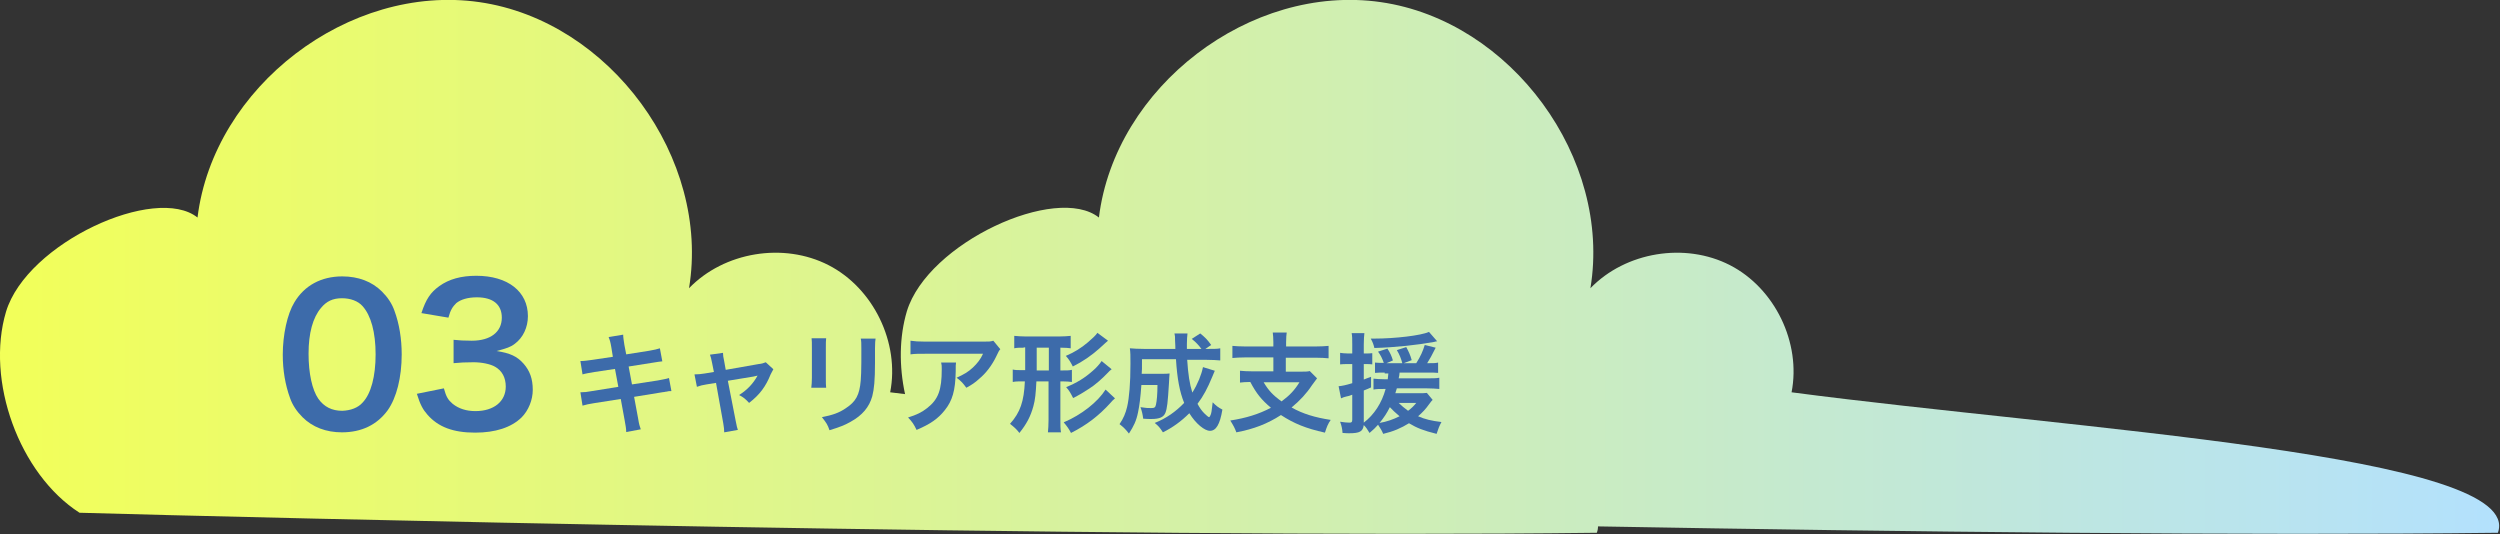
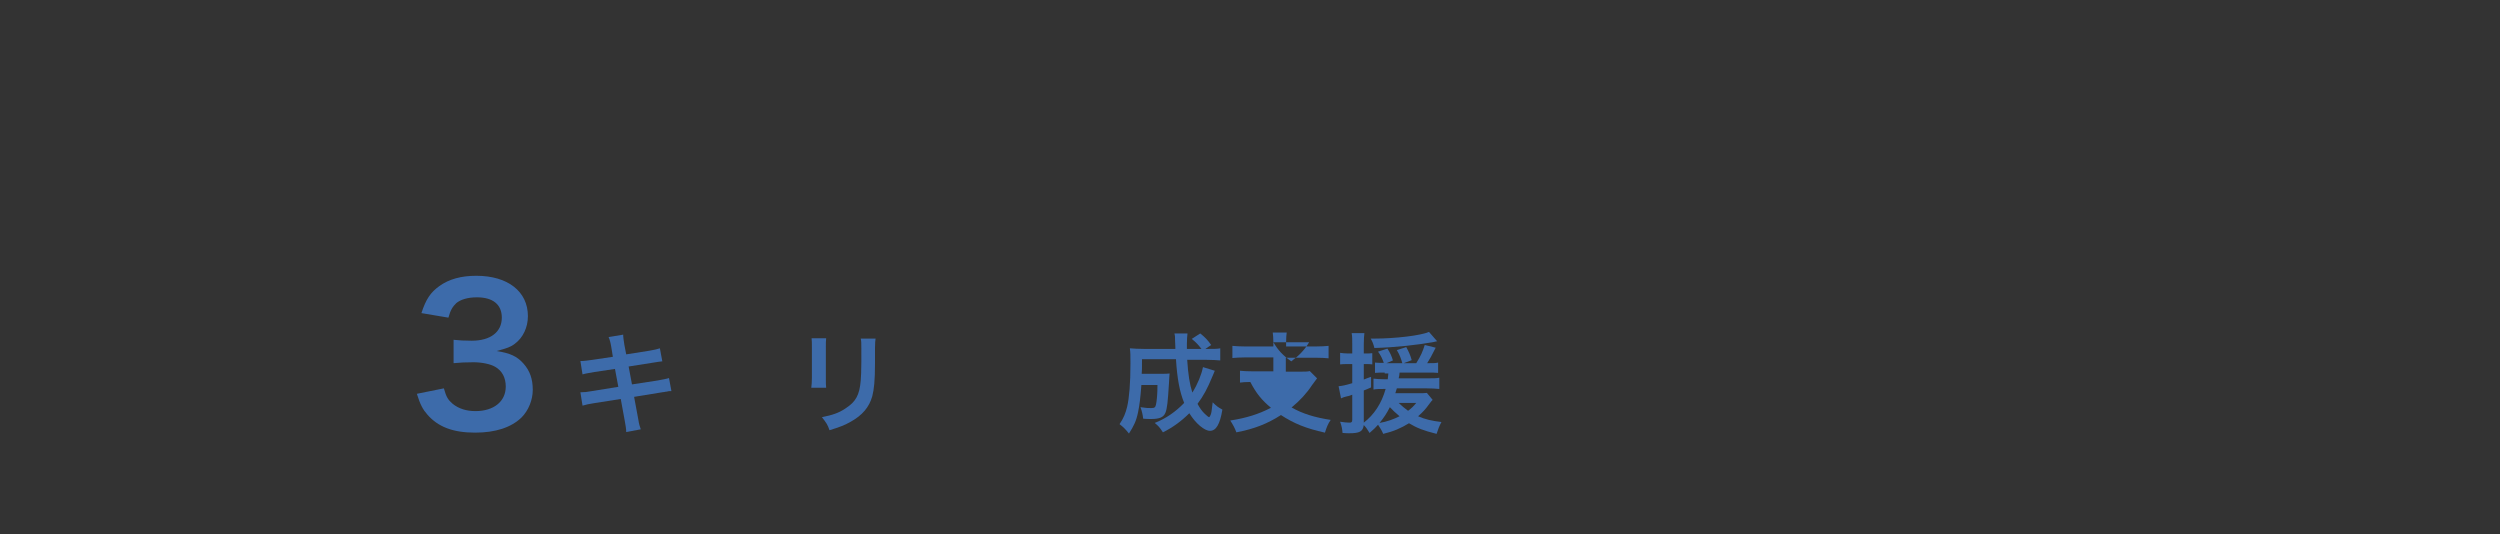
<svg xmlns="http://www.w3.org/2000/svg" version="1.1" id="レイヤー_1" x="0px" y="0px" viewBox="0 0 824 176" style="enable-background:new 0 0 824 176;" xml:space="preserve">
  <rect x="0" y="0" width="824" height="176" fill="#333333" stroke="none" />
  <style type="text/css">
	.st0{fill:url(#SVGID_1_);}
	.st1{fill:#3D6BAA;}
</style>
  <linearGradient id="SVGID_1_" gradientUnits="userSpaceOnUse" x1="-9.094947e-13" y1="87.947" x2="823.759" y2="87.947">
    <stop offset="0" style="stop-color:#F2FF59" />
    <stop offset="0.999" style="stop-color:#B3E1FD" />
  </linearGradient>
-   <path class="st0" d="M590.5,129.3c3.2-16.3-5.5-34.3-20.3-41.9c-14.8-7.6-34.4-4.4-46,7.6c7.1-42.8-26.1-88.1-69.1-94.3  s-87.6,27.9-92.9,71c-14-11.1-56.4,8.3-63.3,30.9c-2.5,8.4-2.6,18-0.6,27.3c-1.6-0.2-3.3-0.4-4.9-0.6c3.2-16.3-5.5-34.3-20.3-41.9  c-14.8-7.6-34.4-4.4-46,7.6c7.1-42.8-26.1-88.1-69.1-94.3s-87.6,27.9-92.9,71C51.3,60.7,8.9,80,2,102.7  c-6.8,22.7,4.3,53.5,24.2,66.3c52.4,1.5,341.1,8.6,500.1,6.6c0.3-0.7,0.4-1.4,0.4-2.1c100.2,1.8,215.3,3.1,296.6,2.1  C832.7,149.9,682.8,141.5,590.5,129.3z" />
  <g>
-     <path class="st1" d="M99.7,137.5c-1.9-1.9-3.3-4-4.1-6.3c-1.6-4.4-2.4-9.2-2.4-14.3c0-6.6,1.5-13.4,3.8-17.2   c3.3-5.6,8.9-8.6,15.8-8.6c5.3,0,9.8,1.7,13.1,5c1.9,1.9,3.3,4,4.1,6.3c1.6,4.3,2.4,9.3,2.4,14.4c0,7.6-1.7,14.3-4.6,18.4   c-3.5,4.8-8.6,7.3-15.1,7.3C107.5,142.5,103,140.8,99.7,137.5z M119.5,132.7c2.8-2.9,4.3-8.7,4.3-15.9c0-7.2-1.5-12.8-4.3-15.9   c-1.5-1.7-4-2.6-6.8-2.6c-3,0-5.1,1-6.9,3.2c-2.7,3.2-4.1,8.3-4.1,15.1c0,6.5,1.2,11.9,3.2,14.8c1.9,2.7,4.5,4,7.9,4   C115.6,135.3,118,134.4,119.5,132.7z" />
    <path class="st1" d="M146.3,128c0.8,2.9,1.4,3.8,2.9,5.1c2,1.6,4.5,2.4,7.5,2.4c6.1,0,10-3.2,10-8.1c0-2.9-1.2-5.2-3.5-6.5   c-1.5-0.9-4.4-1.5-7.1-1.5c-2.7,0-4.5,0.1-6.6,0.3v-7.7c2,0.2,3.3,0.3,6,0.3c6.2,0,9.9-2.9,9.9-7.6c0-4.3-2.9-6.7-8.2-6.7   c-3,0-5.3,0.7-6.8,1.9c-1.2,1.2-1.9,2.2-2.6,4.8l-8.9-1.5c1.5-4.6,3-6.8,5.9-8.9c3.2-2.3,7.2-3.4,12.2-3.4c10.4,0,17,5.2,17,13.3   c0,3.7-1.6,7.1-4.3,9.1c-1.4,1.1-2.7,1.5-6,2.4c4.4,0.7,6.7,1.7,8.9,4.2c2,2.3,3,4.9,3,8.6c0,3.3-1.4,6.8-3.7,9.1   c-3.4,3.3-8.6,5-15.3,5c-7.3,0-12.2-1.9-15.7-5.9c-1.5-1.7-2.4-3.3-3.5-6.9L146.3,128z" />
    <path class="st1" d="M201.5,114.5c-0.3-1.8-0.5-2.4-0.9-3.4l4.8-0.8c0,0.9,0.2,2,0.4,3.4l0.6,3.1l7.6-1.2c1.8-0.3,2.5-0.5,3.5-0.8   l0.8,4.3c-1,0.1-1,0.1-3.5,0.5l-7.6,1.2l1.1,5.9l8.5-1.3c1.5-0.3,2.8-0.5,3.7-0.8l0.8,4.3c-0.8,0-0.9,0-1.7,0.2   c-0.2,0-0.4,0-0.6,0.1c-0.3,0-0.7,0.1-1.4,0.2l-8.6,1.4l1.3,7c0.4,2.4,0.5,2.5,0.9,3.7l-4.8,0.9c0-1.1-0.2-2.1-0.5-3.8l-1.3-7.1   l-8.9,1.4c-1.7,0.3-2.4,0.4-3.7,0.8l-0.7-4.4c1.2,0,2.3-0.1,3.8-0.4l8.7-1.4l-1.1-5.9l-6.7,1c-1.7,0.3-3,0.5-4,0.8l-0.7-4.4   c1.3,0,2.4-0.2,4-0.4l6.7-1L201.5,114.5z" />
-     <path class="st1" d="M234.7,119.6c-0.3-1.5-0.4-1.9-0.7-2.7l4.3-0.6c0,0.7,0.1,1.5,0.4,2.8l0.5,2.8L250,120c1-0.1,1.7-0.3,2.4-0.6   l2.5,2.3c-0.3,0.5-0.5,0.9-0.9,1.7c-1.6,4-3.6,6.7-7.1,9.4c-1.3-1.4-1.8-1.8-3.3-2.6c2.7-1.7,4.6-3.7,6.1-6.4   c-0.4,0.1-0.4,0.1-1.3,0.3l-8.5,1.4l2.6,13.3c0.4,2,0.4,2,0.7,2.9l-4.5,0.8c0-0.9-0.1-1.7-0.3-2.9l-2.4-13.4l-3.1,0.5   c-1.3,0.2-2.1,0.4-3.2,0.8l-0.8-4.1c1.2,0,2.1-0.1,3.4-0.3l3-0.5L234.7,119.6z" />
    <path class="st1" d="M272.3,111.5c-0.1,1-0.1,1.3-0.1,3.2v9.9c0,1.8,0,2.3,0.1,3.2h-4.9c0.1-0.8,0.2-1.9,0.2-3.2v-9.9   c0-1.8,0-2.3-0.1-3.2L272.3,111.5z M288.6,111.5c-0.1,0.9-0.2,1.3-0.2,3.3v4.9c0,5.6-0.3,8.6-0.9,10.9c-1,3.6-3.3,6.3-7.1,8.4   c-1.9,1.1-3.7,1.8-7,2.8c-0.6-1.8-1-2.4-2.5-4.3c3.5-0.7,5.6-1.4,7.8-2.9c3.4-2.2,4.6-4.4,5-9.2c0.1-1.5,0.2-3.1,0.2-6V115   c0-1.8,0-2.6-0.2-3.4H288.6z" />
-     <path class="st1" d="M315.1,119.6c-0.1,0.7-0.1,0.7-0.1,2.9c-0.1,6.2-1.1,9.6-3.6,12.7c-2.2,2.8-4.8,4.6-9.3,6.5   c-0.9-1.9-1.4-2.6-2.8-4.1c2.9-0.9,4.5-1.7,6.3-3.1c3.7-2.9,4.8-6,4.8-12.8c0-1.1,0-1.4-0.2-2.2H315.1z M329.7,115.1   c-0.5,0.6-0.5,0.6-1.4,2.5c-1.3,2.7-3.3,5.4-5.5,7.2c-1.4,1.3-2.6,2.1-4.3,3c-1.1-1.5-1.6-2.1-3.2-3.3c2.4-1.1,3.8-1.9,5.3-3.3   c1.5-1.4,2.6-2.8,3.4-4.6H305c-2.5,0-3.4,0-4.9,0.2v-4.5c1.4,0.2,2.5,0.3,5,0.3h18.8c2.2,0,2.5,0,3.5-0.3L329.7,115.1z" />
-     <path class="st1" d="M337.4,114.6c-1.5,0-2.2,0-3.1,0.2v-4.1c1.2,0.1,2.3,0.2,3.7,0.2h11.2c1.6,0,2.5-0.1,3.7-0.2v4.1   c-0.9-0.1-1.4-0.2-3.1-0.2h-0.3v7.5h0.6c1.6,0,2.3,0,3.2-0.2v4c-0.9-0.1-1.7-0.2-3.2-0.2h-0.6v12.6c0,2,0,3,0.2,4.2l-4.3,0   c0.1-1.3,0.2-2.2,0.2-4.1v-12.7h-4c-0.2,3.9-0.4,6.1-1,8.2c-0.9,3.3-2.2,5.8-4.6,8.8c-1-1.3-1.7-1.9-3.1-3c3.4-3.8,4.6-7.4,4.9-14   H337c-1.4,0-2.2,0-3.2,0.2v-4.1c0.9,0.2,1.7,0.2,3.2,0.2h0.9v-7.5H337.4z M341.7,122.1h4v-7.5h-4V122.1z M367.5,131.3   c-0.8,0.7-0.9,0.8-1.5,1.5c-3.7,4.1-7.8,7.3-13,9.9c-0.6-1.2-1.3-2.2-2.4-3.5c5.9-2.5,11.2-6.7,13.8-10.8L367.5,131.3z    M365.2,112.3c-0.4,0.3-0.8,0.7-2.9,2.6c-2.6,2.3-5.3,4.2-8.7,5.9c-0.7-1.4-1.3-2.4-2.3-3.5c2.6-1.1,5.1-2.6,7.3-4.5   c1.6-1.4,2.6-2.3,3.1-3.1L365.2,112.3z M366.4,121.7c-0.5,0.4-0.9,0.7-1.5,1.4c-1.5,1.6-4.1,3.9-5.9,5c-1.8,1.2-3.5,2.2-5.3,3.1   c-0.8-1.6-1.3-2.5-2.3-3.6c3.7-1.5,6.2-3.1,8.8-5.4c1.2-1,2.3-2.3,2.9-3.2L366.4,121.7z" />
    <path class="st1" d="M400.4,122.2c-0.2,0.5-0.2,0.5-0.8,1.9c-1.6,3.9-3,6.5-4.9,9c0.7,1.3,1.4,2.3,2.2,3.1c0.6,0.6,1.4,1.3,1.6,1.3   c0.1,0,0.3-0.2,0.5-0.7c0.3-0.8,0.3-0.8,0.7-4.2c1.2,1.2,1.7,1.6,3.2,2.4c-0.8,4.9-2.1,7-4.1,7c-1.8,0-4.7-2.4-6.8-5.8   c-2.7,2.7-5.5,4.7-8.7,6.3c-1.1-1.7-1.5-2.1-2.7-3.1c3.8-1.5,6.9-3.7,9.7-6.6c-1.5-3.7-2.3-8-2.7-14.4h-11.2c0,3.5,0,3.5-0.1,4.8   h6.6c1.3,0,1.8,0,2.6-0.1c-0.1,0.6-0.1,1.7-0.2,3.1c-0.4,6.5-0.6,8.4-1.2,9.9c-0.6,1.4-1.9,2-4.6,2c-1,0-1.6,0-2.7-0.1   c-0.2-1.5-0.4-2.4-0.9-3.8c1.9,0.3,2.4,0.3,3.5,0.3c1.1,0,1.4-0.2,1.6-1.1c0.3-1.3,0.5-3.6,0.5-6.5h-5.3c-0.3,4.1-0.6,6.6-1.1,9   c-0.6,2.9-1.4,4.5-3,7c-1.1-1.4-1.8-2.1-3.1-3.1c1.3-1.9,2-3.6,2.5-5.7c0.7-3,1.1-7.8,1.1-14.2c0-2.8,0-3.7-0.2-5.1   c1.3,0.1,2.8,0.2,4.6,0.2h10.4c0-0.3,0-1.2-0.1-2.8c0-1.3,0-1.5-0.2-2.3h4.3c-0.1,0.8-0.2,2.2-0.2,3.4c0,0.3,0,1.3,0,1.7h4.8   c-1-1.3-1.7-2.1-3.2-3.3l2.8-1.8c1.7,1.4,2.3,2,3.6,3.8l-1.9,1.3h1.1c1.9,0,2.9,0,3.8-0.2v4c-1.2-0.1-2.6-0.2-4.4-0.2h-6.5   c0.3,4.7,0.8,8,1.7,10.8c1.8-2.9,3-5.9,3.5-8.4L400.4,122.2z" />
-     <path class="st1" d="M419.7,112.8c0-1.5-0.1-2.3-0.2-3.2h4.6c-0.1,0.8-0.2,1.6-0.2,3.2v1.4h9.6c1.9,0,3.3-0.1,4.4-0.2v4.1   c-1-0.1-2.5-0.2-4.4-0.2h-9.7v4.6h4.8c1.5,0,2.4,0,3.1-0.2l2.4,2.4c-0.4,0.5-1,1.3-1.7,2.3c-1.7,2.6-4,5.1-6.7,7.3   c3.7,2.1,7.7,3.3,12.9,4.1c-0.9,1.3-1.3,2.3-1.9,4.2c-6.3-1.4-10.2-3-14.5-5.8c-4.5,2.9-8.9,4.6-14.7,5.7c-0.5-1.4-1-2.3-2-3.9   c5.2-0.8,9.4-2.1,13.4-4.2c-3.1-2.6-4.8-4.7-6.8-8.5c-1.7,0-2.3,0.1-3.4,0.2v-3.9c1,0.1,2.5,0.2,4.4,0.2h6.6v-4.6h-9.1   c-1.9,0-3.2,0.1-4.4,0.2V114c1.2,0.1,2.5,0.2,4.4,0.2h9.1V112.8z M416.5,126c1.6,2.7,3.1,4.3,5.9,6.3c2.7-2,4.3-3.7,5.9-6.3H416.5z   " />
+     <path class="st1" d="M419.7,112.8c0-1.5-0.1-2.3-0.2-3.2h4.6c-0.1,0.8-0.2,1.6-0.2,3.2v1.4h9.6c1.9,0,3.3-0.1,4.4-0.2v4.1   c-1-0.1-2.5-0.2-4.4-0.2h-9.7v4.6h4.8c1.5,0,2.4,0,3.1-0.2l2.4,2.4c-0.4,0.5-1,1.3-1.7,2.3c-1.7,2.6-4,5.1-6.7,7.3   c3.7,2.1,7.7,3.3,12.9,4.1c-0.9,1.3-1.3,2.3-1.9,4.2c-6.3-1.4-10.2-3-14.5-5.8c-4.5,2.9-8.9,4.6-14.7,5.7c-0.5-1.4-1-2.3-2-3.9   c5.2-0.8,9.4-2.1,13.4-4.2c-3.1-2.6-4.8-4.7-6.8-8.5c-1.7,0-2.3,0.1-3.4,0.2v-3.9c1,0.1,2.5,0.2,4.4,0.2h6.6v-4.6h-9.1   c-1.9,0-3.2,0.1-4.4,0.2V114c1.2,0.1,2.5,0.2,4.4,0.2h9.1V112.8z c1.6,2.7,3.1,4.3,5.9,6.3c2.7-2,4.3-3.7,5.9-6.3H416.5z   " />
    <path class="st1" d="M456.4,122.8c-1.2,0-2.2,0-3.2,0.1v-3.4c0.8,0.1,1.5,0.1,2.7,0.1h0.2c-0.5-1.4-1-2.5-1.9-3.7l3.1-1   c0.9,1.4,1.4,2.5,1.8,3.9l-2.1,0.9h5.2c-0.4-1.5-0.9-2.8-1.8-4.3l3.1-1c0.8,1.5,1.3,2.5,1.8,4.3l-2.6,1h4.1c1.5-2.4,2.1-3.8,2.8-6   l3.6,0.9c-1.3,2.6-1.9,3.7-2.8,5.1h0.8c1.3,0,2,0,2.8-0.2v3.4c-1-0.1-2.1-0.1-3.5-0.1h-9.2c-0.1,0.9-0.1,1.2-0.3,1.9h9.3   c2,0,3.1,0,4.1-0.2v3.7c-1-0.1-2.6-0.2-4.1-0.2h-9.9c-0.2,0.7-0.3,0.9-0.5,1.6h7.3c1.6,0,2.4,0,3.1-0.1l1.9,2.3   c-0.4,0.4-0.4,0.4-1.3,1.6c-0.9,1.3-2.1,2.6-3.5,3.8c2.3,1,4.4,1.5,7.7,1.9c-0.7,1.3-1.1,2.3-1.6,3.9c-4.4-1.1-6.4-1.9-9.1-3.5   c-2.6,1.6-5.1,2.7-8.5,3.5c-0.4-1-1-2-1.7-3c-0.9,1-1.4,1.5-2.8,2.7c-0.8-1.3-1.1-1.8-1.9-2.6c-0.3,2.1-1.3,2.7-4.8,2.7   c-0.4,0-1,0-2.2-0.1c-0.1-1.4-0.3-2.3-0.8-3.7c1.3,0.2,2.2,0.3,3.1,0.3c0.7,0,0.9-0.2,0.9-1v-8.2c-1,0.4-1.1,0.4-2,0.6   c-0.8,0.2-0.8,0.2-1.7,0.6l-0.8-4c1.1-0.1,2.2-0.3,4.5-1v-6.3h-1.6c-0.9,0-1.5,0-2.4,0.1v-3.8c0.8,0.1,1.5,0.2,2.5,0.2h1.5v-3   c0-1.8,0-2.7-0.2-3.7h4.2c-0.1,1-0.2,1.9-0.2,3.7v3h0.9c0.7,0,1.2,0,1.9-0.1v3.7c-0.7-0.1-1.2-0.1-1.9-0.1h-0.9v5.1   c0.8-0.3,1.2-0.5,2.4-0.9l0,3.5c-1.2,0.5-1.3,0.6-2.4,1v10.6c3.4-2.6,5.9-6.4,7.2-11.1h-0.6c-1.5,0-2.4,0-3.4,0.2v-3.6   c1,0.1,2,0.2,3.5,0.2h1.2c0.1-1,0.1-1.2,0.2-1.9H456.4z M473.7,112.5c-0.3,0-0.3,0-1,0.2c-5.5,1-12.8,1.8-19.7,2   c-0.3-1.2-0.5-1.8-1.2-3.1c0.5,0,0.8,0,1.2,0c6.8,0,15.3-1,18-2.2L473.7,112.5z M454.7,139.4c2.4-0.4,4.6-1.2,6.6-2.2   c-1.4-1.2-2.4-2.1-3.2-3C457.1,136.2,456.1,137.7,454.7,139.4z M461,132.8c0.9,0.9,1.9,1.7,3.1,2.6c1.2-0.9,1.8-1.5,2.7-2.6H461z" />
  </g>
</svg>